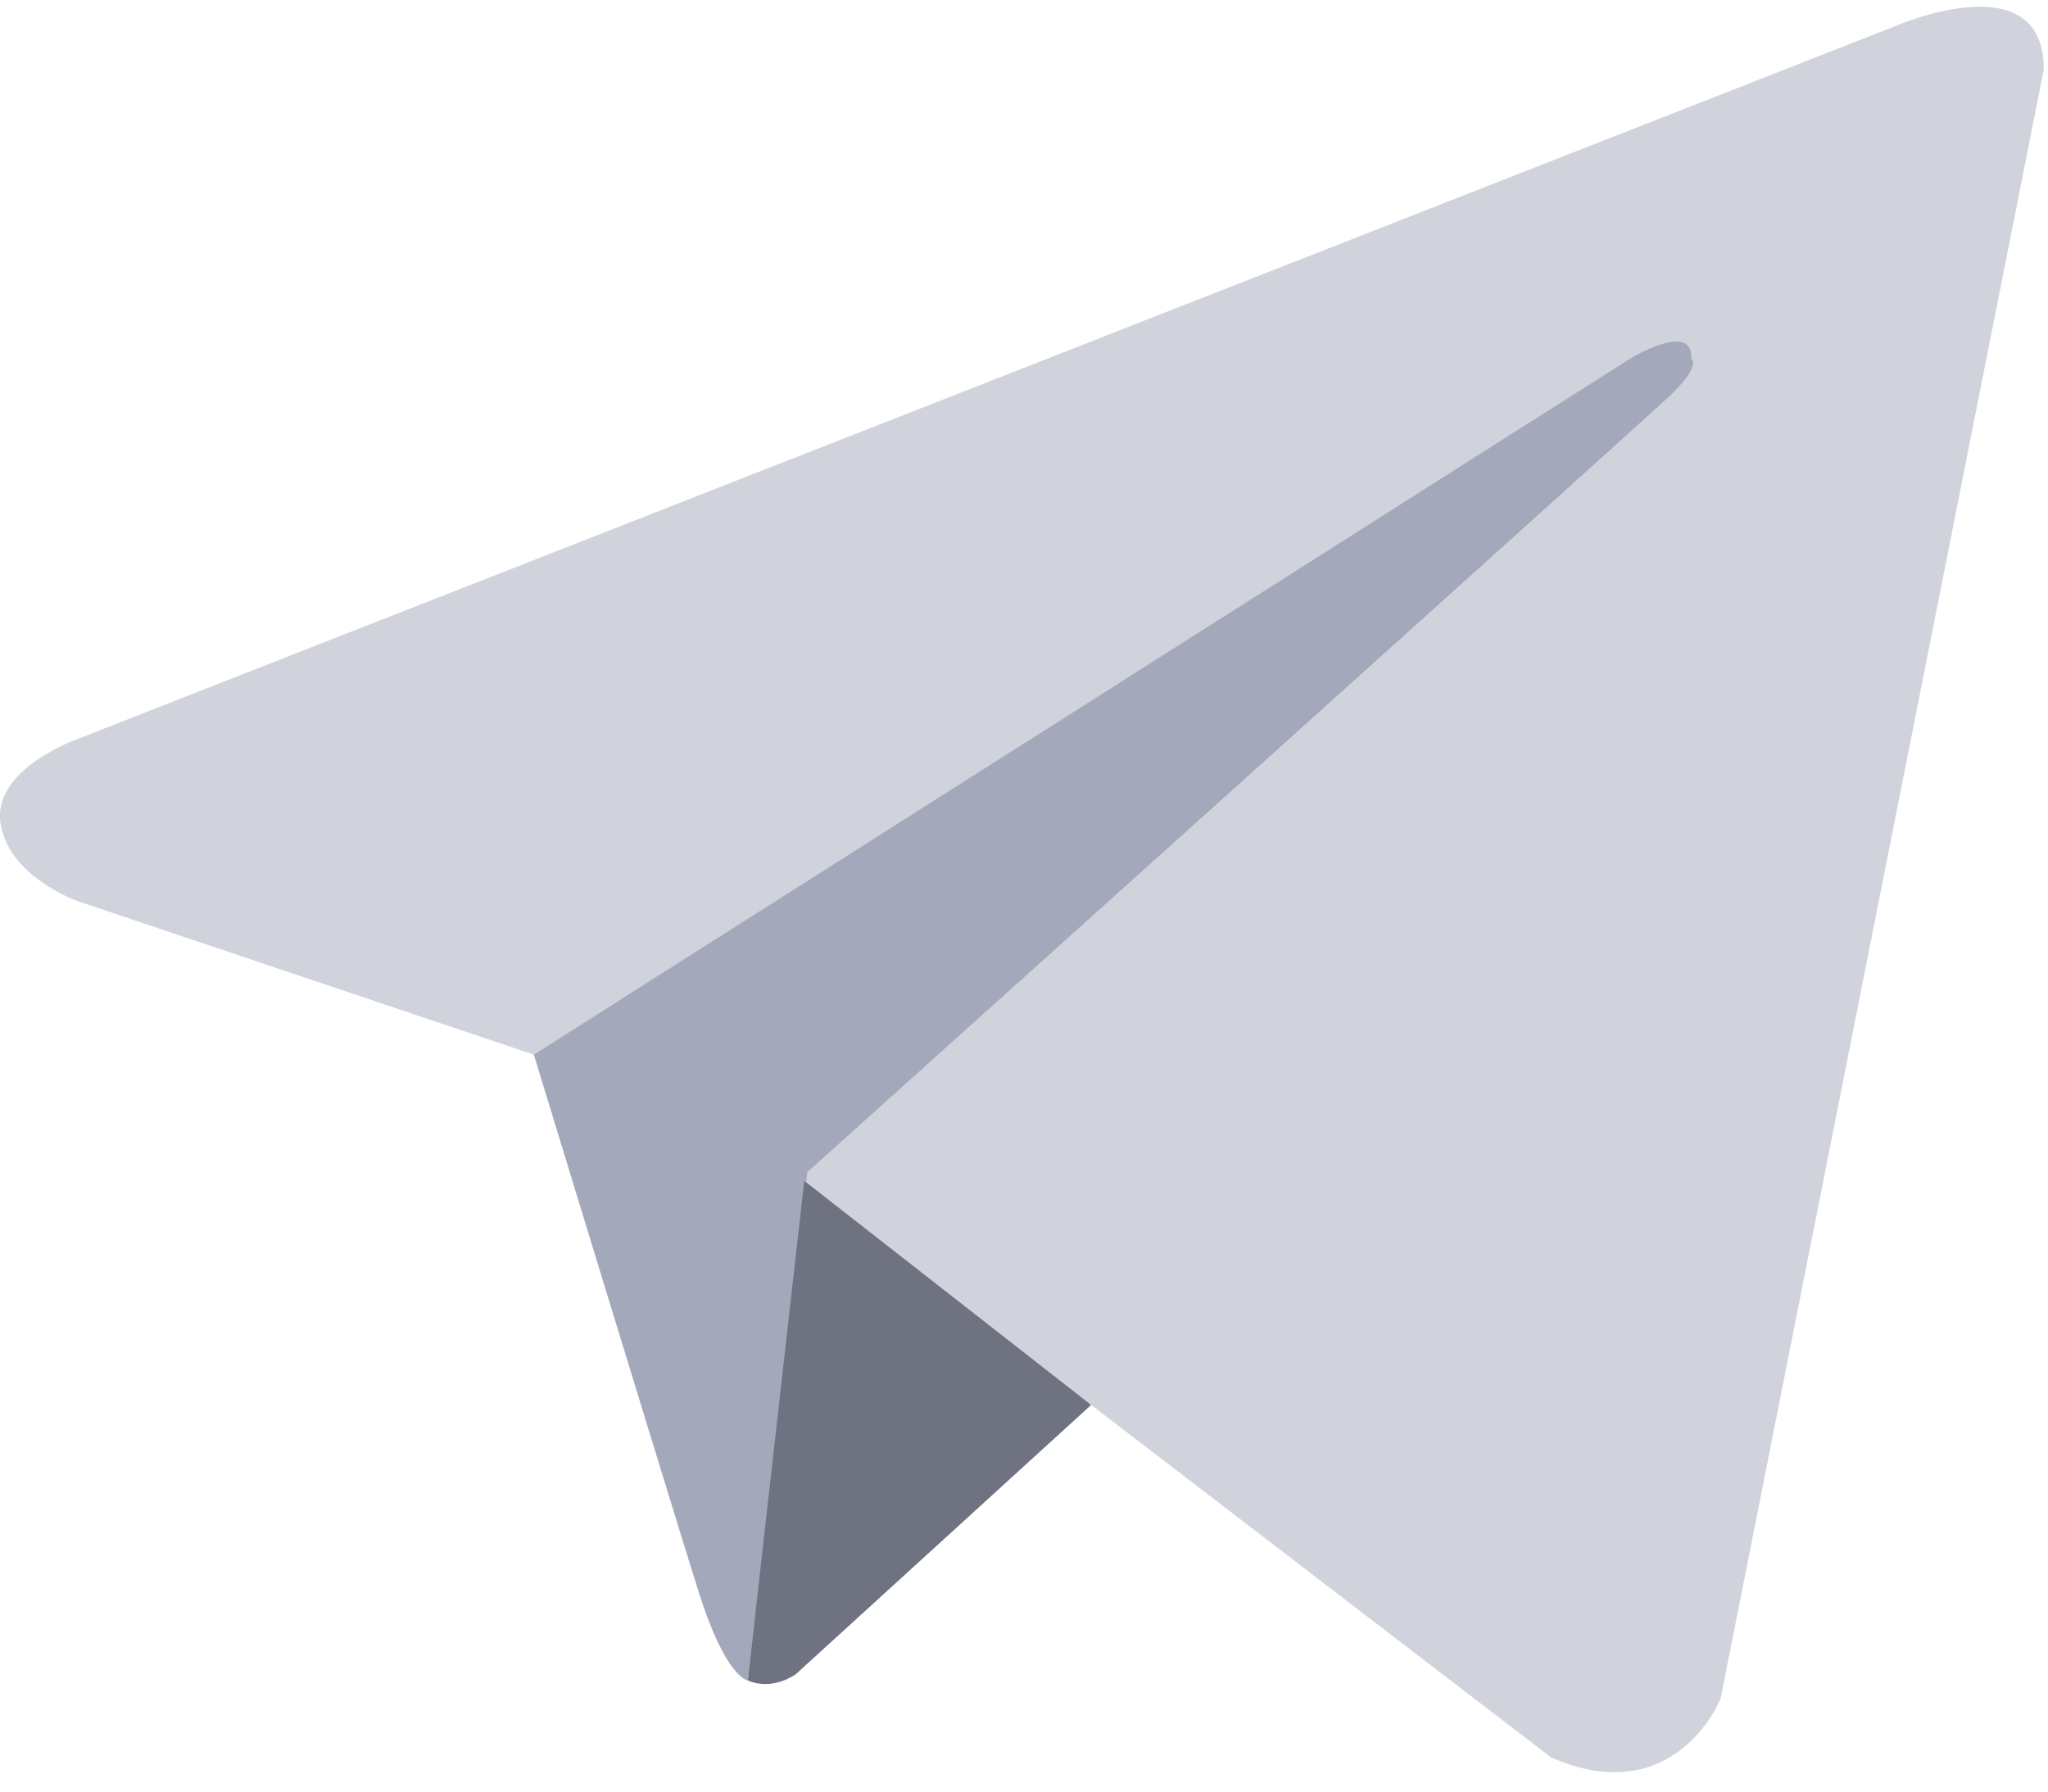
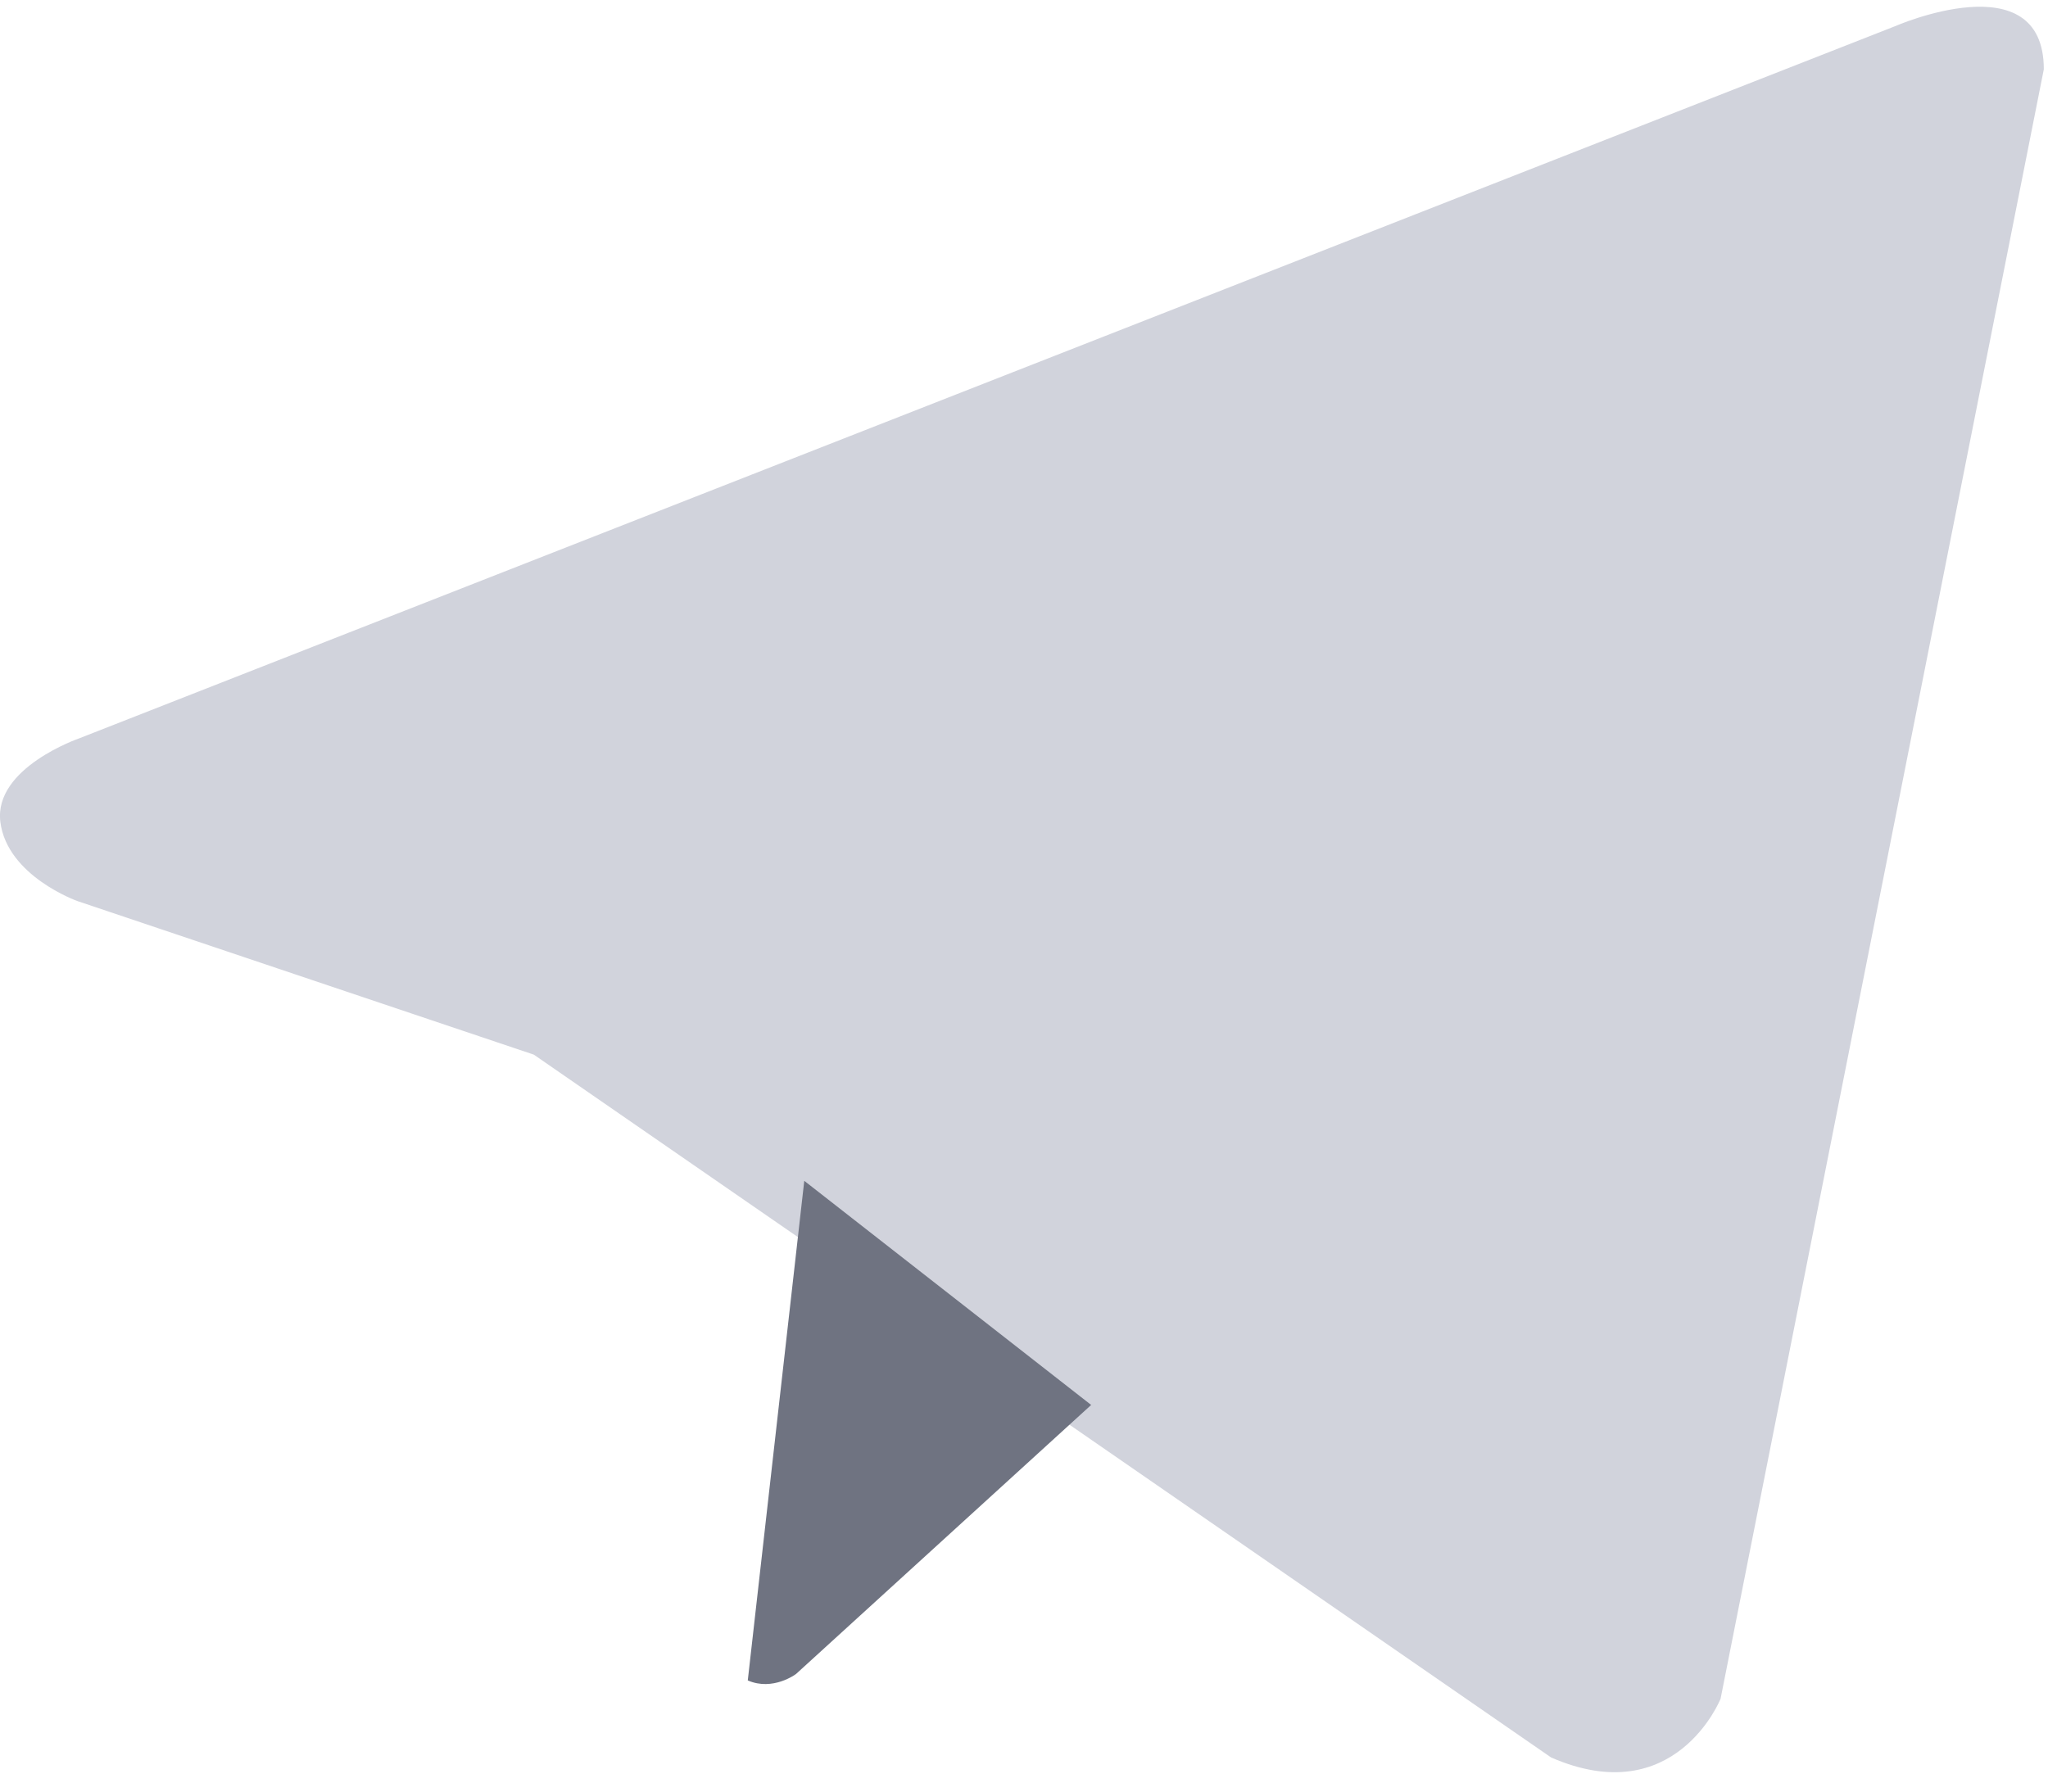
<svg xmlns="http://www.w3.org/2000/svg" width="24px" height="21px" viewBox="0 0 24 21" version="1.1">
  <title>Group 8</title>
  <desc>Created with Sketch.</desc>
  <g id="Symbols" stroke="none" stroke-width="1" fill="none" fill-rule="evenodd">
    <g id="FOOTER-/-Step-1" transform="translate(-951, -154)">
      <g id="FOOTER" transform="translate(135, 81)">
        <g id="Newsletter" transform="translate(800, 0)">
          <g id="Field" transform="translate(0, 54)">
            <g id="Field-3">
              <g id="Line">
                <g id="Group-8" transform="translate(16, 19)">
                  <g id="Group-3" transform="translate(0, 0.032)" />
                  <g id="Group" transform="translate(0, 0.079)">
-                     <path d="M23.951,0.733 L20.163,19.833 C20.163,19.833 19.634,21.157 18.177,20.521 L9.435,13.819 L6.256,12.283 L0.905,10.482 C0.905,10.482 0.084,10.19 0.004,9.555 C-0.075,8.919 0.932,8.574 0.932,8.574 L22.203,0.23 C22.203,0.23 23.951,-0.538 23.951,0.733" id="Fill-1" fill="#D1D3DC" />
-                     <path d="M8.763,19.618 C8.763,19.618 8.508,19.594 8.19,18.588 C7.872,17.581 6.256,12.283 6.256,12.283 L19.104,4.124 C19.104,4.124 19.845,3.674 19.819,4.124 C19.819,4.124 19.951,4.203 19.554,4.574 C19.157,4.945 9.461,13.66 9.461,13.66" id="Fill-4" fill="#A4A8BB" />
+                     <path d="M23.951,0.733 L20.163,19.833 C20.163,19.833 19.634,21.157 18.177,20.521 L6.256,12.283 L0.905,10.482 C0.905,10.482 0.084,10.19 0.004,9.555 C-0.075,8.919 0.932,8.574 0.932,8.574 L22.203,0.23 C22.203,0.23 23.951,-0.538 23.951,0.733" id="Fill-1" fill="#D1D3DC" />
                    <path d="M12.787,16.389 L9.329,19.542 C9.329,19.542 9.059,19.747 8.763,19.618 L9.425,13.762" id="Fill-6" fill="#6F7381" />
                  </g>
                </g>
              </g>
            </g>
          </g>
        </g>
      </g>
    </g>
  </g>
</svg>